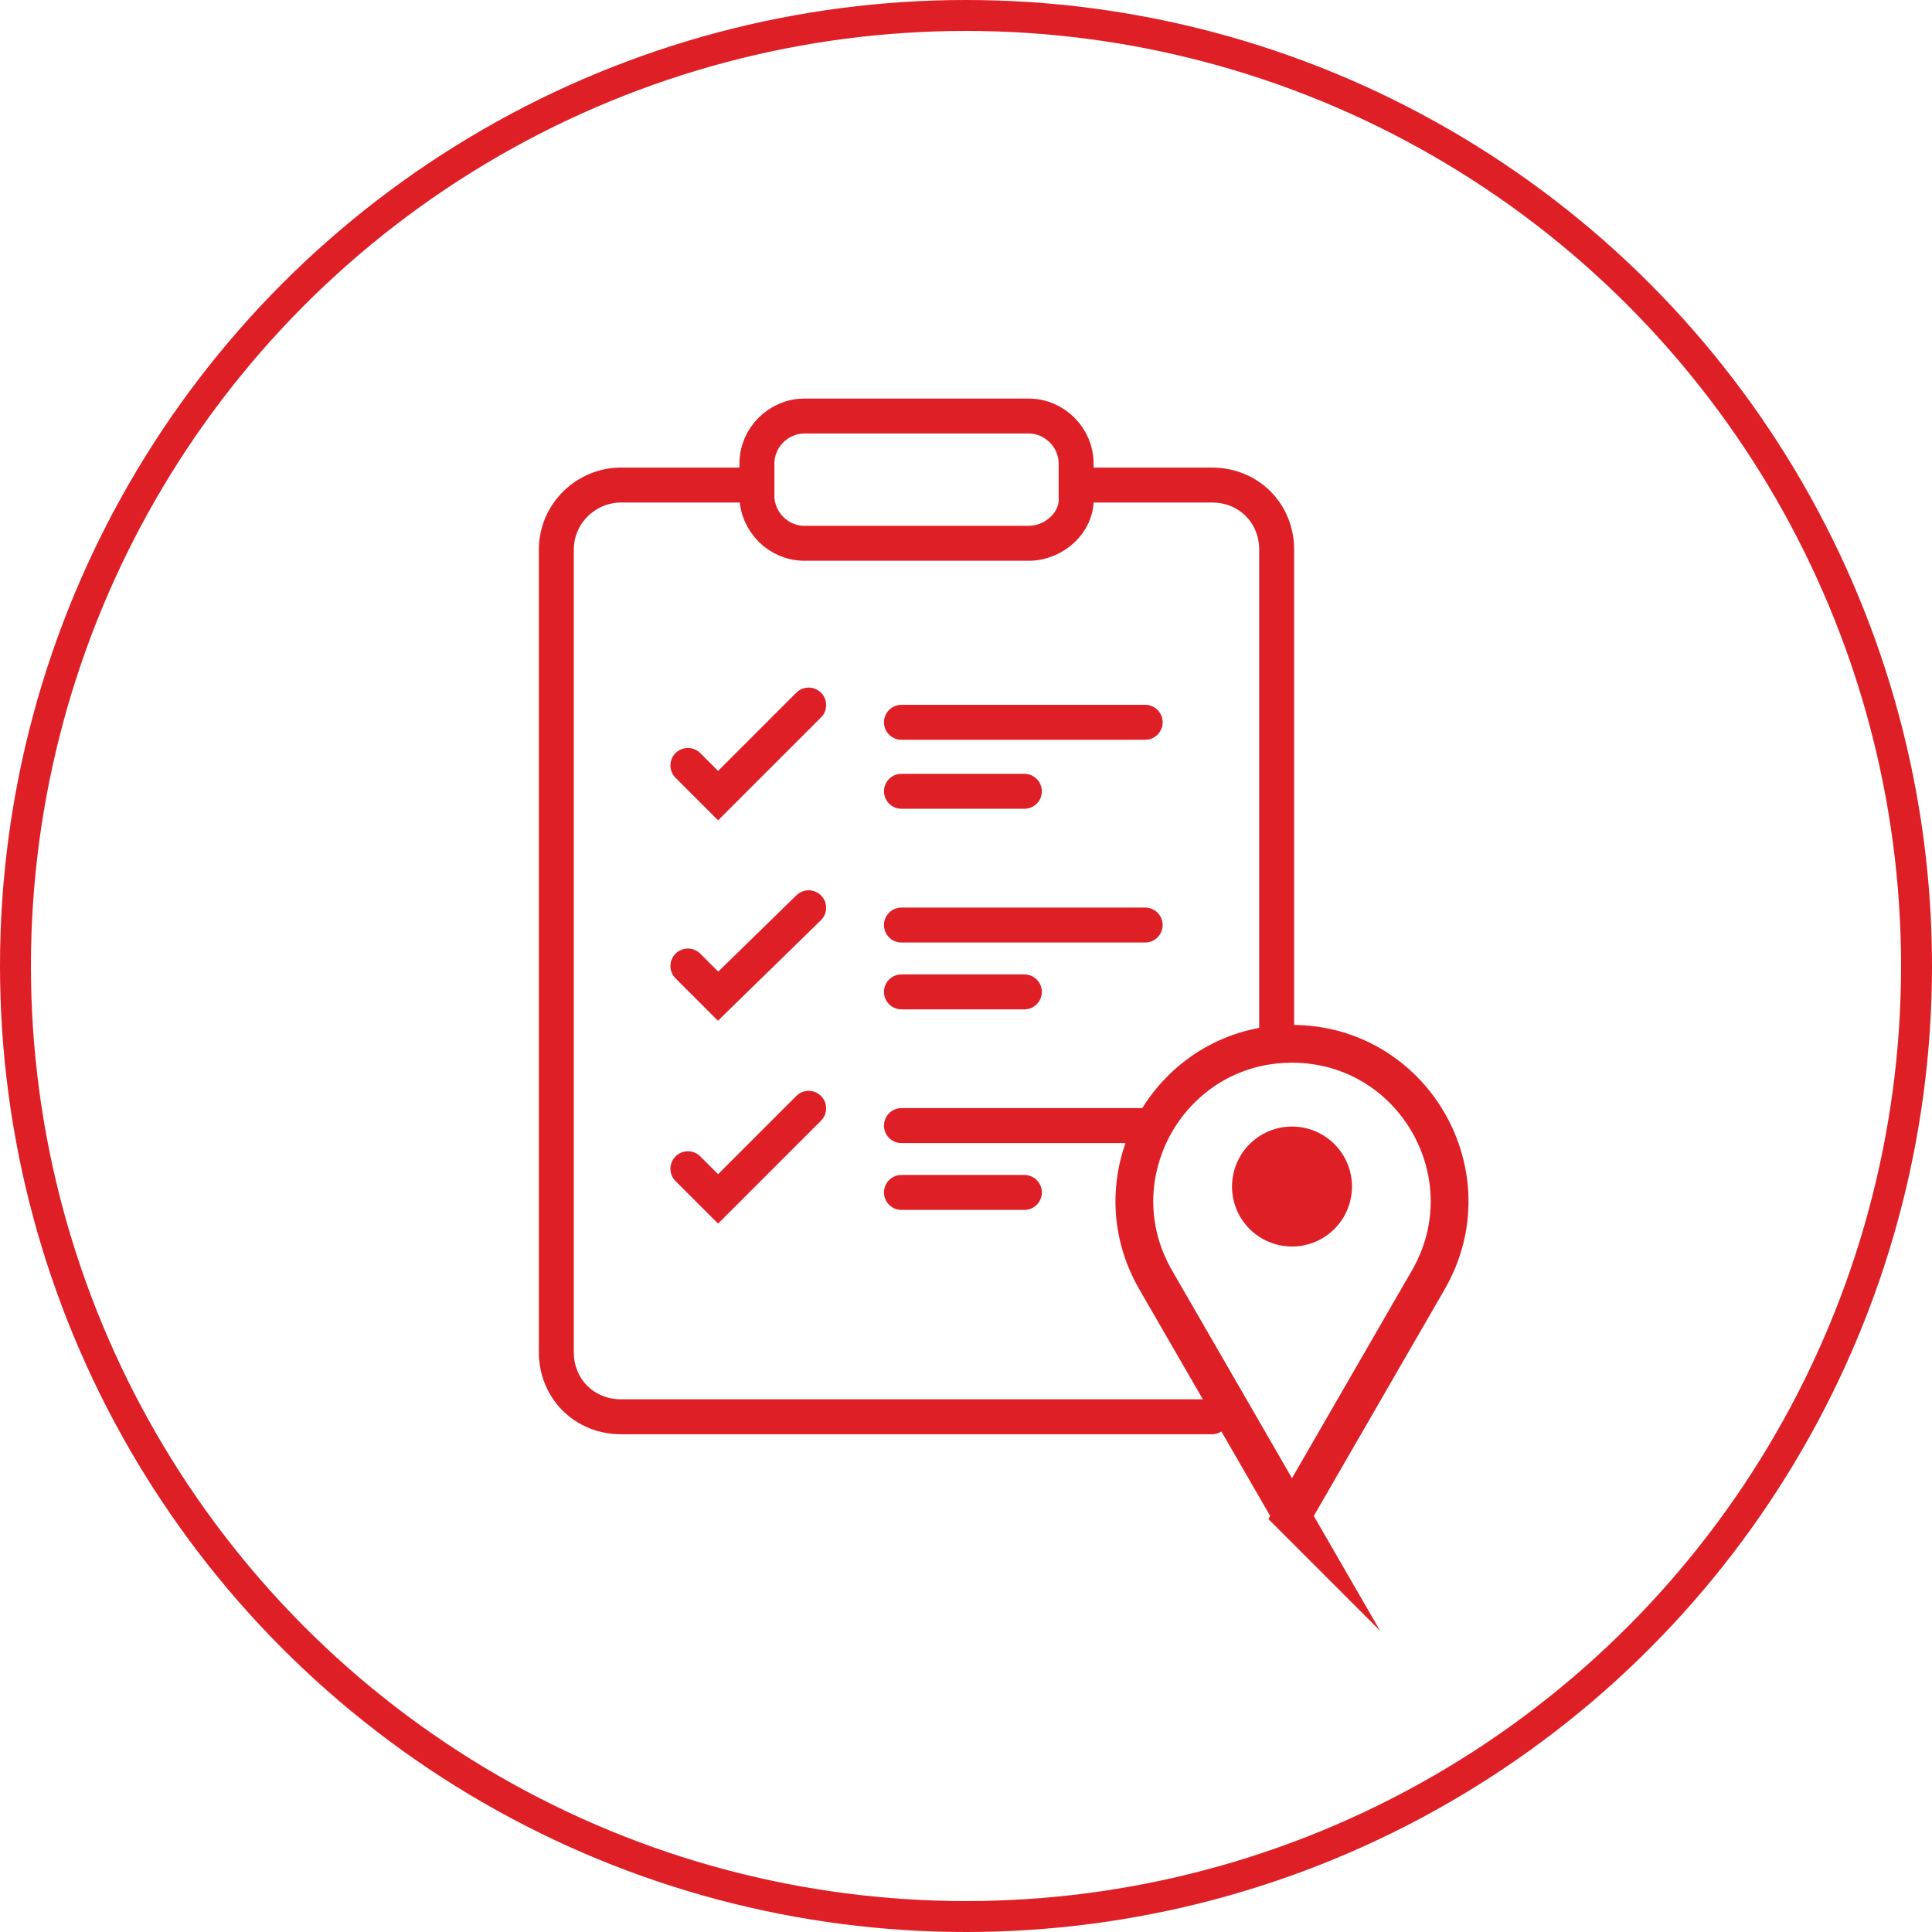
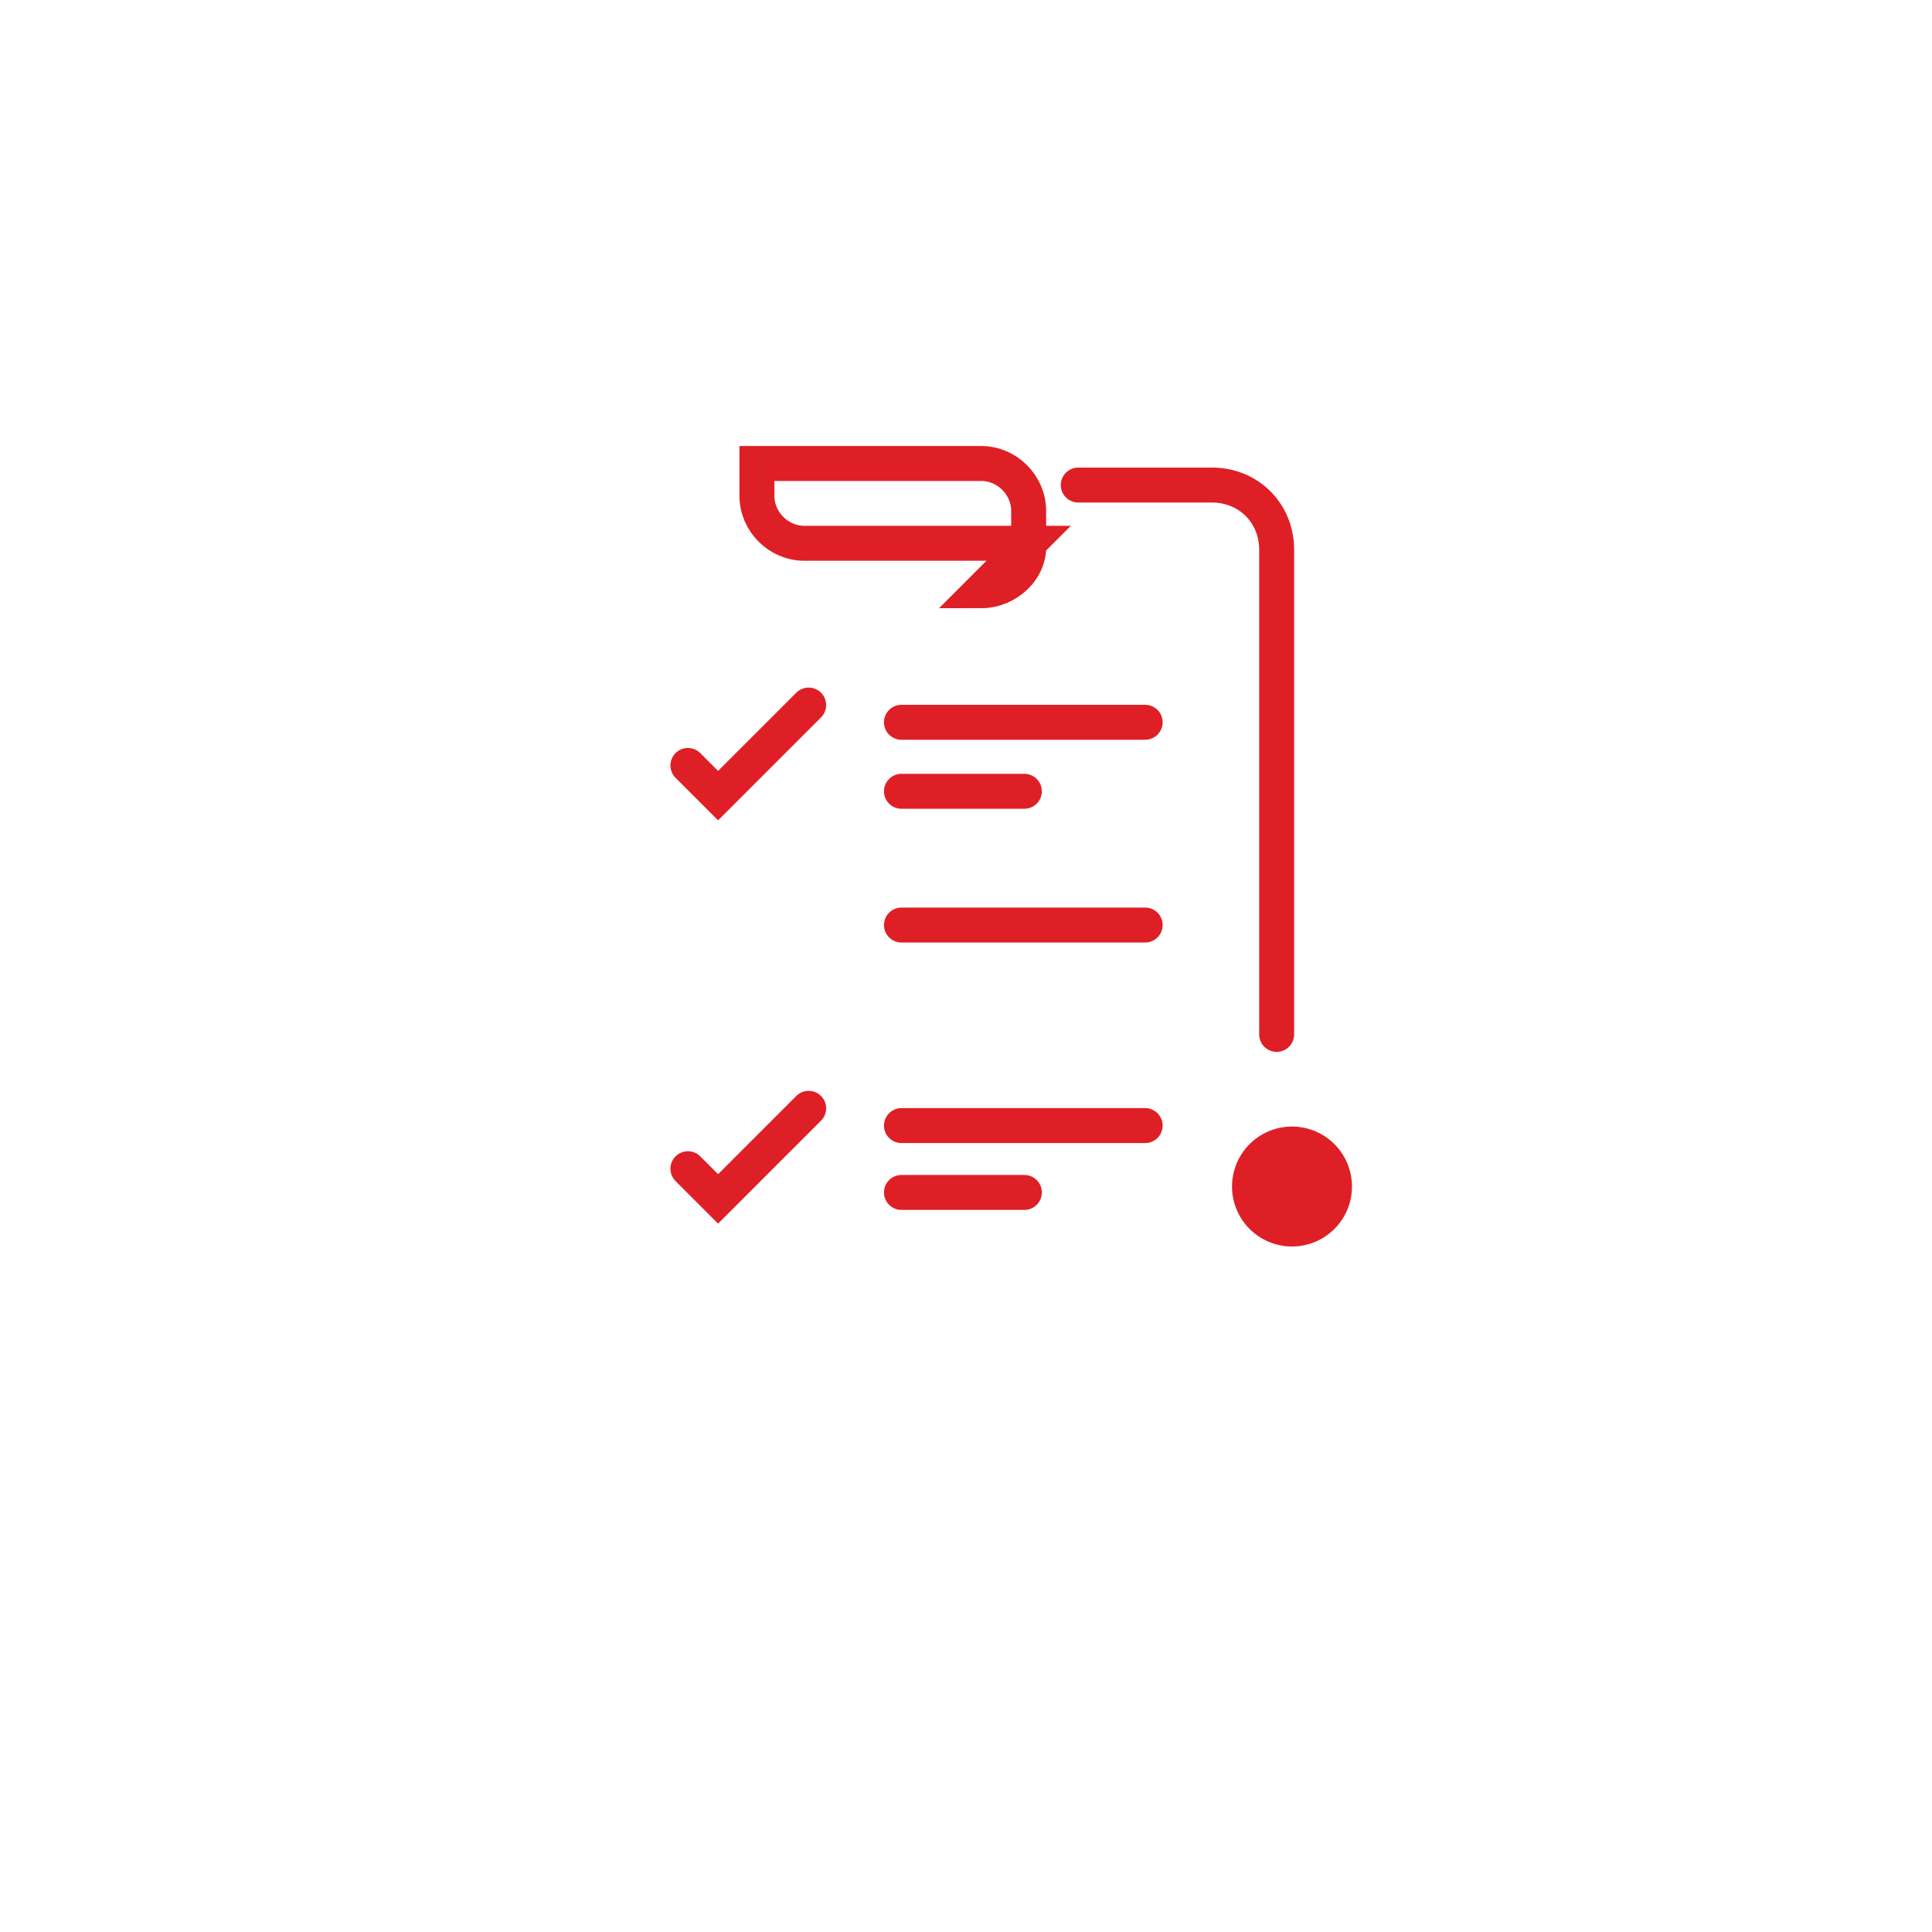
<svg xmlns="http://www.w3.org/2000/svg" id="Layer_2" data-name="Layer 2" viewBox="0 0 437.26 437.26">
  <defs>
    <style>
      .cls-1 {
        stroke-width: 7px;
      }

      .cls-1, .cls-2, .cls-3, .cls-4 {
        fill: none;
        stroke: #df1f26;
        stroke-miterlimit: 10;
      }

      .cls-2 {
        stroke-width: 27.15px;
      }

      .cls-2, .cls-3, .cls-4 {
        stroke-linecap: round;
      }

      .cls-3 {
        stroke-width: 7.91px;
      }

      .cls-4 {
        stroke-width: 8.55px;
      }
    </style>
  </defs>
  <g id="Layer_1-2" data-name="Layer 1">
    <g>
-       <circle class="cls-1" cx="218.63" cy="218.63" r="215.13" />
      <g>
        <g>
          <line class="cls-2" x1="292.41" y1="268.54" x2="292.41" y2="268.54" />
-           <path class="cls-4" d="m292.41,343.1l-30.85-53.43h0c-13.06-22.62,1.87-50.62,27.01-53.23,1.26-.13,2.54-.2,3.84-.2h0c27.42,0,44.56,29.68,30.85,53.43h0l-30.85,53.43Z" />
        </g>
        <g>
-           <path class="cls-3" d="m274.3,320.65h-133.75c-8.3,0-14.64-6.35-14.64-14.64V124.42c0-8.3,6.83-14.64,14.64-14.64h30.26" />
          <path class="cls-3" d="m244.04,109.78h30.26c8.3,0,14.64,6.35,14.64,14.64v109.69" />
-           <path class="cls-3" d="m232.81,122.96h-50.76c-5.86,0-10.74-4.88-10.74-10.74v-7.32c0-5.86,4.88-10.74,10.74-10.74h50.76c5.86,0,10.74,4.88,10.74,10.74v7.32c.49,5.86-4.88,10.74-10.74,10.74Z" />
+           <path class="cls-3" d="m232.81,122.96h-50.76c-5.86,0-10.74-4.88-10.74-10.74v-7.32h50.76c5.86,0,10.74,4.88,10.74,10.74v7.32c.49,5.86-4.88,10.74-10.74,10.74Z" />
          <path class="cls-3" d="m155.69,173.24l6.83,6.83,20.5-20.5" />
          <path class="cls-3" d="m204.02,163.47h55.16" />
          <path class="cls-3" d="m204.02,179.09h27.82" />
-           <path class="cls-3" d="m155.69,218.63l6.83,6.83,20.5-20.01" />
          <path class="cls-3" d="m204.02,209.36h55.16" />
-           <path class="cls-3" d="m204.02,224.49h27.82" />
          <path class="cls-3" d="m155.69,264.51l6.83,6.83,20.5-20.5" />
          <path class="cls-3" d="m204.02,254.75h55.16" />
          <path class="cls-3" d="m204.02,269.88h27.82" />
        </g>
      </g>
    </g>
  </g>
</svg>